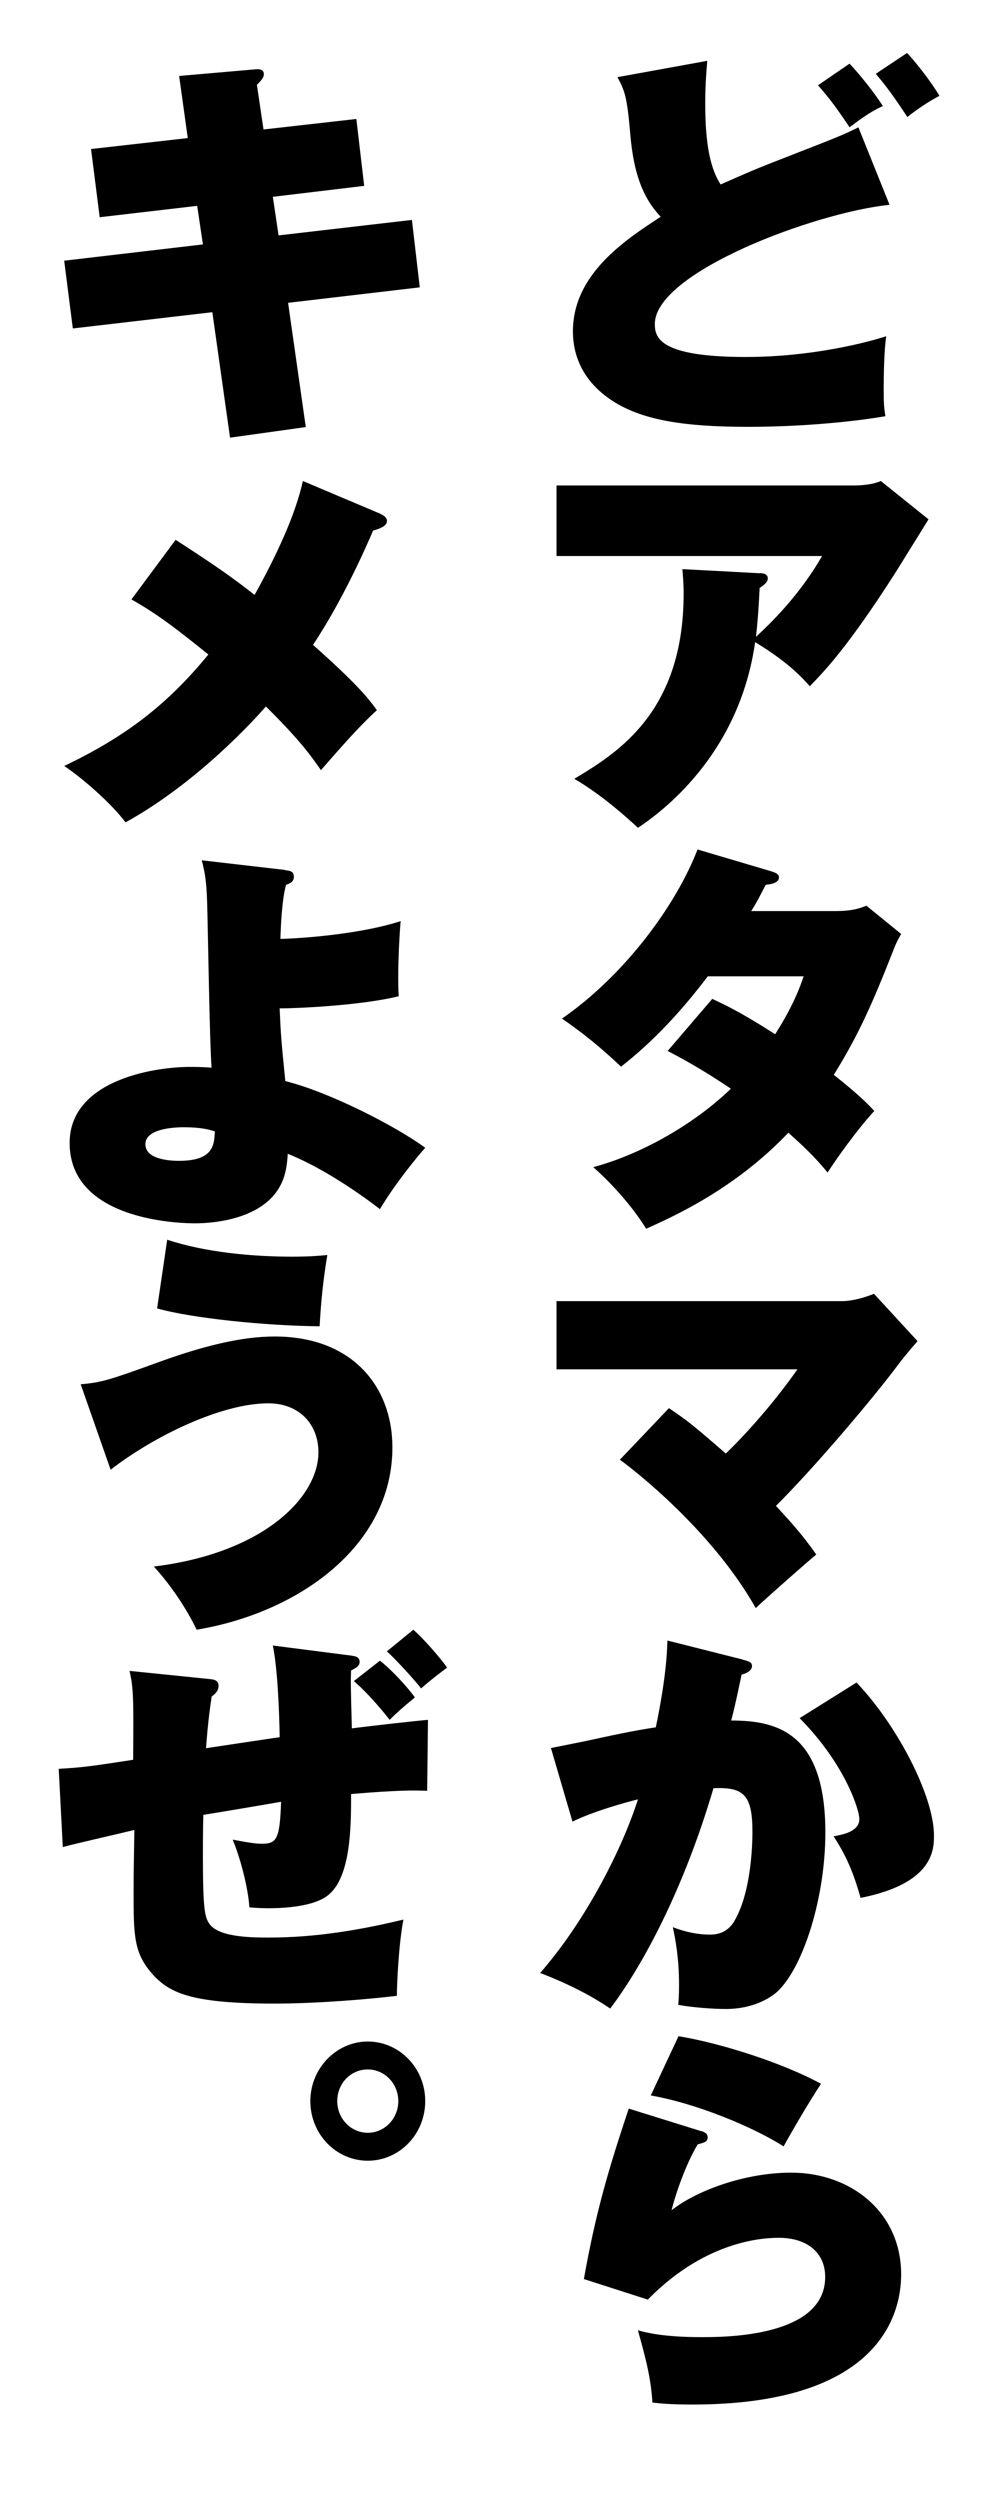
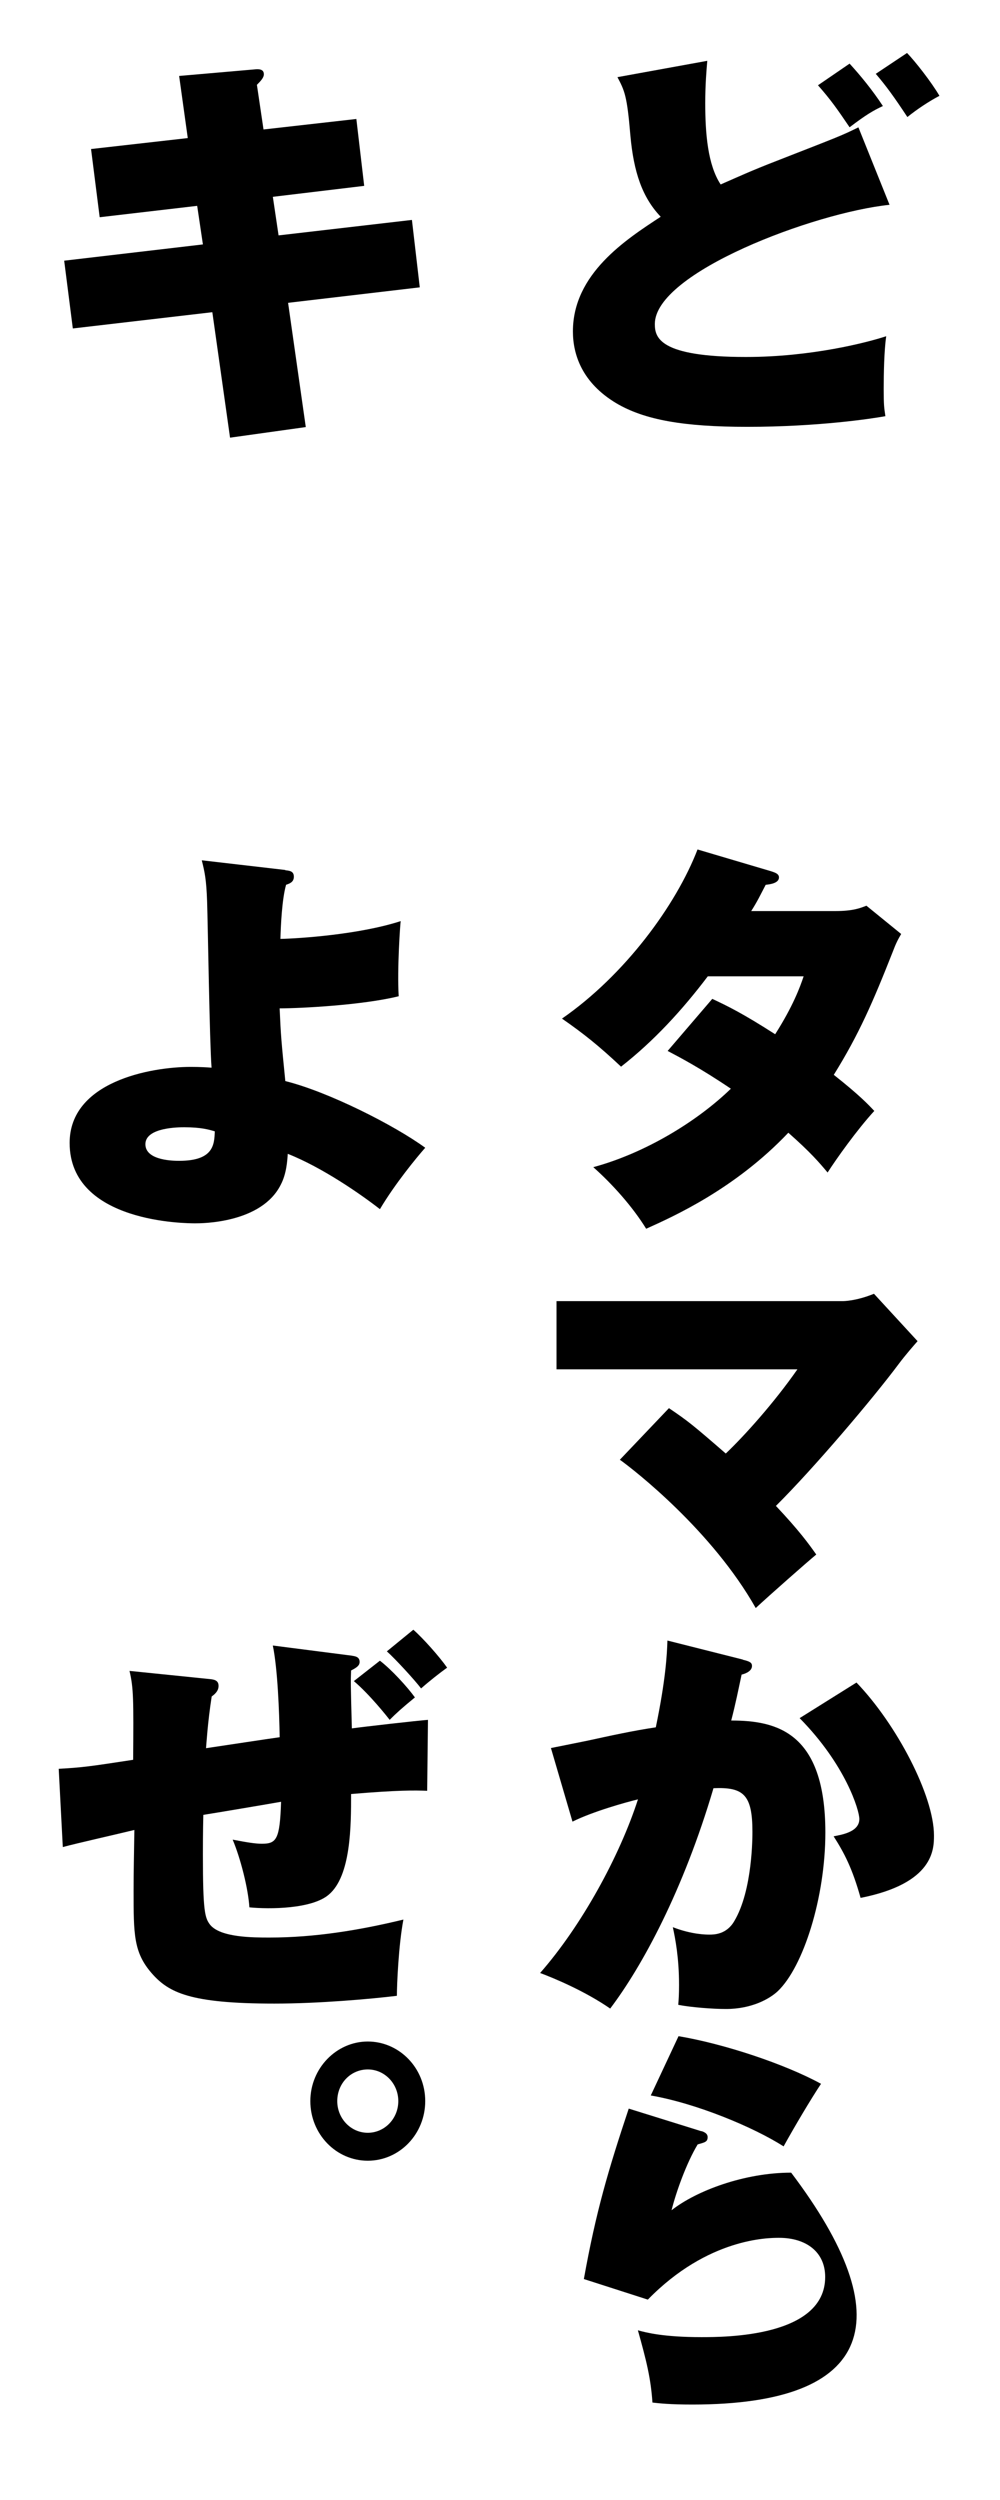
<svg xmlns="http://www.w3.org/2000/svg" width="66" height="165" viewBox="0 0 66 165" fill="none">
  <rect width="66" height="165" fill="white" />
  <path d="M58.712 13.517C53.74 14.03 43.219 17.989 43.219 21.383C43.219 22.27 43.496 23.561 49.232 23.561C53.569 23.561 57.278 22.593 58.489 22.19C58.353 23.135 58.324 24.668 58.324 25.665C58.324 26.771 58.353 26.903 58.436 27.468C57.554 27.63 53.987 28.171 49.32 28.171C45.118 28.171 42.538 27.716 40.669 26.61C38.418 25.261 37.812 23.405 37.812 21.873C37.812 18.075 41.298 15.816 43.607 14.306C42.397 13.039 41.821 11.373 41.603 8.918C41.386 6.308 41.221 5.985 40.751 5.092L46.681 4.014C46.628 4.631 46.546 5.576 46.546 6.815C46.546 8.809 46.711 10.883 47.563 12.174C48.609 11.719 49.596 11.258 51.271 10.613C55.474 8.97 55.503 8.97 56.655 8.405L58.712 13.523V13.517ZM56.073 4.199C56.79 4.982 57.583 5.95 58.271 6.999C57.642 7.293 57.172 7.564 56.073 8.4C55.25 7.189 54.862 6.625 53.987 5.628L56.073 4.199ZM59.864 3.496C60.387 4.032 61.486 5.432 62.003 6.325C61.292 6.7 60.522 7.213 59.887 7.725C58.982 6.354 58.489 5.68 57.801 4.873L59.858 3.501L59.864 3.496Z" fill="black" />
-   <path d="M50.136 37.828C50.379 37.828 50.675 37.88 50.675 38.179C50.675 38.45 50.321 38.692 50.136 38.796C50.054 40.52 49.973 41.355 49.892 42.03C52.551 39.603 53.799 37.476 54.257 36.698H36.73V32.041H56.347C56.539 32.041 57.462 32.041 58.136 31.747L61.282 34.277C60.928 34.842 59.384 37.349 59.059 37.857C55.993 42.652 54.42 44.295 53.445 45.292C52.469 44.162 51.302 43.275 49.839 42.381C48.835 49.465 44.167 53.263 42.106 54.635C40.016 52.698 38.635 51.834 37.903 51.401C40.777 49.678 45.12 46.986 45.12 39.177C45.12 38.45 45.067 37.989 45.038 37.563L50.136 37.834V37.828Z" fill="black" />
  <path d="M47.018 65.929C48.056 66.416 49.008 66.88 51.161 68.26C52.334 66.416 52.795 65.169 53.04 64.438H46.714C45.051 66.636 43.172 68.695 40.989 70.4C39.519 69.019 38.533 68.231 37.091 67.228C41.235 64.357 44.619 59.747 46.037 56.065L50.892 57.503C51.138 57.584 51.412 57.665 51.412 57.909C51.412 58.286 50.84 58.367 50.536 58.396C50.181 59.075 49.994 59.48 49.58 60.13H55.141C56.285 60.13 56.775 59.938 57.183 59.776L59.477 61.643C59.261 62.02 59.15 62.212 58.905 62.861C57.621 66.114 56.699 68.254 55.03 70.939C56.746 72.296 57.323 72.916 57.703 73.322C56.559 74.569 55.193 76.494 54.621 77.387C54.079 76.737 53.501 76.059 52.03 74.76C48.512 78.471 44.45 80.286 42.647 81.098C41.748 79.637 40.412 78.147 39.157 77.033C42.565 76.111 46.002 74.024 48.237 71.855C46.195 70.475 44.829 69.767 44.065 69.362L47.012 65.923L47.018 65.929Z" fill="black" />
  <path d="M44.15 92.938C45.43 93.804 45.726 94.046 47.901 95.933C49.151 94.745 51.105 92.563 52.629 90.376H36.73V85.874H55.617C55.67 85.874 56.49 85.874 57.682 85.389L60.56 88.517C60.345 88.76 59.775 89.406 59.31 90.029C57.6 92.32 53.71 96.909 51.21 99.39C52.733 101.006 53.384 101.901 53.873 102.599C53.251 103.113 50.803 105.271 49.878 106.131C47 101.035 41.888 97.041 40.911 96.343L44.145 92.944L44.15 92.938Z" fill="black" />
  <path d="M49.028 109.543C49.491 109.654 49.631 109.736 49.631 109.952C49.631 110.308 49.169 110.472 48.946 110.524C48.729 111.534 48.565 112.381 48.261 113.555C51.218 113.555 54.474 114.29 54.474 120.946C54.474 125.232 53.022 129.815 51.33 131.421C50.808 131.911 49.631 132.594 47.91 132.594C47.031 132.594 45.608 132.483 44.765 132.32C44.794 131.964 44.817 131.584 44.817 131.012C44.817 129.214 44.571 127.958 44.407 127.194C45.666 127.684 46.627 127.684 46.814 127.684C47.113 127.684 47.939 127.684 48.454 126.808C49.684 124.765 49.66 121.133 49.66 120.888C49.66 118.43 49.057 117.939 47.09 118.021C45.093 124.788 42.381 129.78 40.273 132.565C38.575 131.392 36.525 130.545 35.647 130.218C38.381 127.106 40.9 122.499 42.106 118.757C41.315 118.949 39.148 119.551 37.784 120.228L36.361 115.37C37.181 115.207 38.001 115.043 38.797 114.88C40.302 114.553 41.778 114.226 43.283 114.004C43.939 110.84 44.021 109.205 44.05 108.276L49.028 109.532V109.543ZM56.524 111.044C59.177 113.8 61.642 118.517 61.642 121.139C61.642 122.038 61.642 124.303 56.799 125.261C56.255 123.323 55.733 122.312 55.019 121.197C55.593 121.086 56.717 120.9 56.717 120.053C56.717 119.481 55.815 116.48 52.776 113.397L56.524 111.05V111.044Z" fill="black" />
-   <path d="M46.294 140.651C46.54 140.731 46.704 140.84 46.704 141.051C46.704 141.37 46.511 141.399 46.047 141.53C45.308 142.756 44.622 144.673 44.323 145.877C45.942 144.599 49.12 143.395 52.216 143.395C56.163 143.395 59.476 146.008 59.476 150.115C59.476 152.996 57.776 158.7 45.695 158.7C44.218 158.7 43.502 158.62 43.062 158.569C42.951 156.943 42.652 155.768 42.101 153.8C42.675 153.96 43.825 154.251 46.294 154.251C47.83 154.251 54.462 154.251 54.462 150.28C54.462 148.626 53.202 147.696 51.419 147.696C50.733 147.696 46.733 147.696 42.757 151.775L38.535 150.417C39.333 145.968 40.154 143.196 41.497 139.168L46.294 140.663V140.651ZM44.786 134.388C47.801 134.896 51.8 136.225 54.187 137.531C53.501 138.569 52.486 140.275 51.718 141.661C49.748 140.406 46.018 138.837 42.951 138.301L44.786 134.382V134.388Z" fill="black" />
+   <path d="M46.294 140.651C46.54 140.731 46.704 140.84 46.704 141.051C46.704 141.37 46.511 141.399 46.047 141.53C45.308 142.756 44.622 144.673 44.323 145.877C45.942 144.599 49.12 143.395 52.216 143.395C59.476 152.996 57.776 158.7 45.695 158.7C44.218 158.7 43.502 158.62 43.062 158.569C42.951 156.943 42.652 155.768 42.101 153.8C42.675 153.96 43.825 154.251 46.294 154.251C47.83 154.251 54.462 154.251 54.462 150.28C54.462 148.626 53.202 147.696 51.419 147.696C50.733 147.696 46.733 147.696 42.757 151.775L38.535 150.417C39.333 145.968 40.154 143.196 41.497 139.168L46.294 140.663V140.651ZM44.786 134.388C47.801 134.896 51.8 136.225 54.187 137.531C53.501 138.569 52.486 140.275 51.718 141.661C49.748 140.406 46.018 138.837 42.951 138.301L44.786 134.382V134.388Z" fill="black" />
  <path d="M23.519 7.846L24.037 12.267L18.008 12.99L18.386 15.536L27.187 14.515L27.705 18.965L19.014 19.986L20.182 28.187L15.183 28.886L14.014 20.605L4.806 21.678L4.236 17.205L13.392 16.132L13.014 13.586L6.579 14.337L6.009 9.836L12.393 9.113L11.823 5.013L16.764 4.583C17.037 4.554 17.415 4.531 17.415 4.904C17.415 5.116 17.223 5.334 16.956 5.598L17.392 8.545L23.531 7.851L23.519 7.846Z" fill="black" />
-   <path d="M25.123 33.923C25.289 34.003 25.538 34.135 25.538 34.375C25.538 34.724 25.093 34.885 24.625 35.017C24.156 36.116 22.63 39.591 20.66 42.563C23.431 45.025 24.262 46.015 24.874 46.868C23.764 47.91 23.099 48.632 21.182 50.83C20.6 50 19.906 48.958 17.549 46.628C16.831 47.458 13.027 51.66 8.284 54.277C7.287 52.937 5.263 51.225 4.236 50.556C8.148 48.683 10.949 46.622 13.751 43.198C11.531 41.406 10.368 40.524 8.676 39.562L11.59 35.629C14.113 37.261 15.276 38.062 16.802 39.265C18.214 36.723 19.49 34.02 19.989 31.747L25.123 33.917V33.923Z" fill="black" />
  <path d="M18.831 57.437C19.101 57.465 19.395 57.488 19.395 57.865C19.395 58.213 19.124 58.316 18.882 58.395C18.612 59.331 18.531 61.089 18.508 61.968C19.775 61.94 23.727 61.677 26.446 60.793C26.417 60.952 26.204 63.915 26.314 65.752C23.946 66.34 19.827 66.552 18.456 66.552C18.537 68.389 18.566 68.686 18.831 71.352C21.63 72.042 26.02 74.257 28.065 75.752C27.5 76.391 26.072 78.126 25.075 79.805C23.808 78.817 21.279 77.059 18.992 76.152C18.963 76.603 18.911 77.459 18.537 78.178C17.269 80.74 13.312 80.74 12.886 80.74C12.373 80.74 4.596 80.74 4.596 75.433C4.596 71.403 9.902 70.415 12.592 70.415C13.185 70.415 13.669 70.444 13.963 70.467C13.83 68.732 13.721 61.049 13.669 59.503C13.617 58.007 13.508 57.556 13.318 56.78L18.836 57.419L18.831 57.437ZM12.154 74.399C11.831 74.399 9.596 74.399 9.596 75.518C9.596 76.637 11.589 76.614 11.831 76.614C14.095 76.614 14.147 75.547 14.176 74.668C13.802 74.559 13.289 74.399 12.16 74.399H12.154Z" fill="black" />
-   <path d="M5.319 91.361C6.707 91.252 7.319 91.04 10.203 89.999C13.459 88.798 15.995 88.209 18.131 88.209C23.255 88.209 25.899 91.521 25.899 95.531C25.899 102.03 19.708 106.44 12.979 107.561C12.528 106.623 11.591 104.97 10.152 103.391C17.383 102.51 21.016 98.82 21.016 95.851C21.016 94.009 19.759 92.619 17.709 92.619C14.584 92.619 10.129 94.81 7.301 97.001L5.325 91.361H5.319ZM11.031 81.819C13.516 82.648 16.635 82.94 19.279 82.94C20.376 82.94 21.016 82.888 21.604 82.831C21.336 84.41 21.176 85.983 21.096 87.534C17.543 87.505 12.636 87.002 10.369 86.355L11.037 81.813L11.031 81.819Z" fill="black" />
  <path d="M23.252 109.283C23.465 109.312 23.735 109.364 23.735 109.686C23.735 109.928 23.545 110.061 23.172 110.251C23.143 111.005 23.143 111.086 23.223 114.074C23.999 113.965 27.544 113.562 28.246 113.51L28.194 118.192C27.361 118.163 26.343 118.14 23.172 118.405C23.172 120.478 23.172 123.812 21.695 125.05C20.591 125.995 17.799 126.018 16.46 125.885C16.379 124.618 15.868 122.632 15.356 121.416C16.351 121.607 16.862 121.687 17.287 121.687C18.253 121.687 18.471 121.393 18.551 118.917C17.477 119.107 14.121 119.672 13.42 119.781C13.391 120.858 13.391 122.096 13.391 122.39C13.391 126.185 13.523 126.588 13.874 127.043C14.569 127.878 16.695 127.878 17.793 127.878C20.775 127.878 23.729 127.394 26.625 126.691C26.303 128.384 26.194 131.022 26.194 131.724C24.424 131.937 21.04 132.237 18.109 132.237C12.523 132.237 11.127 131.511 10.001 130.221C8.817 128.851 8.817 127.665 8.817 124.785C8.817 123.415 8.846 122.39 8.869 120.777C7.765 121.048 5.03 121.664 4.145 121.906L3.875 116.74C5.404 116.66 5.967 116.579 8.788 116.147C8.817 112.191 8.817 111.414 8.547 110.279L13.811 110.815C14.132 110.844 14.425 110.896 14.425 111.27C14.425 111.621 14.155 111.834 13.972 111.967C13.701 113.717 13.621 115.14 13.598 115.381C14.483 115.249 17.868 114.736 18.459 114.656C18.431 112.986 18.327 110.164 18.006 108.604L23.241 109.277L23.252 109.283ZM25.074 109.606C25.849 110.199 26.901 111.356 27.384 112.03C26.499 112.756 26.148 113.078 25.717 113.51C25.556 113.297 24.401 111.84 23.355 110.953L25.074 109.606ZM27.28 107.561C27.924 108.126 28.998 109.335 29.51 110.066C29.056 110.389 28.303 110.982 27.792 111.437C27.338 110.844 26.125 109.525 25.533 108.989L27.28 107.561Z" fill="black" />
  <path d="M28.065 138.674C28.065 140.847 26.368 142.608 24.273 142.608C22.179 142.608 20.482 140.847 20.482 138.674C20.482 136.501 22.208 134.74 24.273 134.74C26.339 134.74 28.065 136.471 28.065 138.674ZM22.259 138.674C22.259 139.828 23.161 140.764 24.273 140.764C25.386 140.764 26.288 139.828 26.288 138.674C26.288 137.52 25.386 136.583 24.273 136.583C23.161 136.583 22.259 137.49 22.259 138.674Z" fill="black" />
</svg>